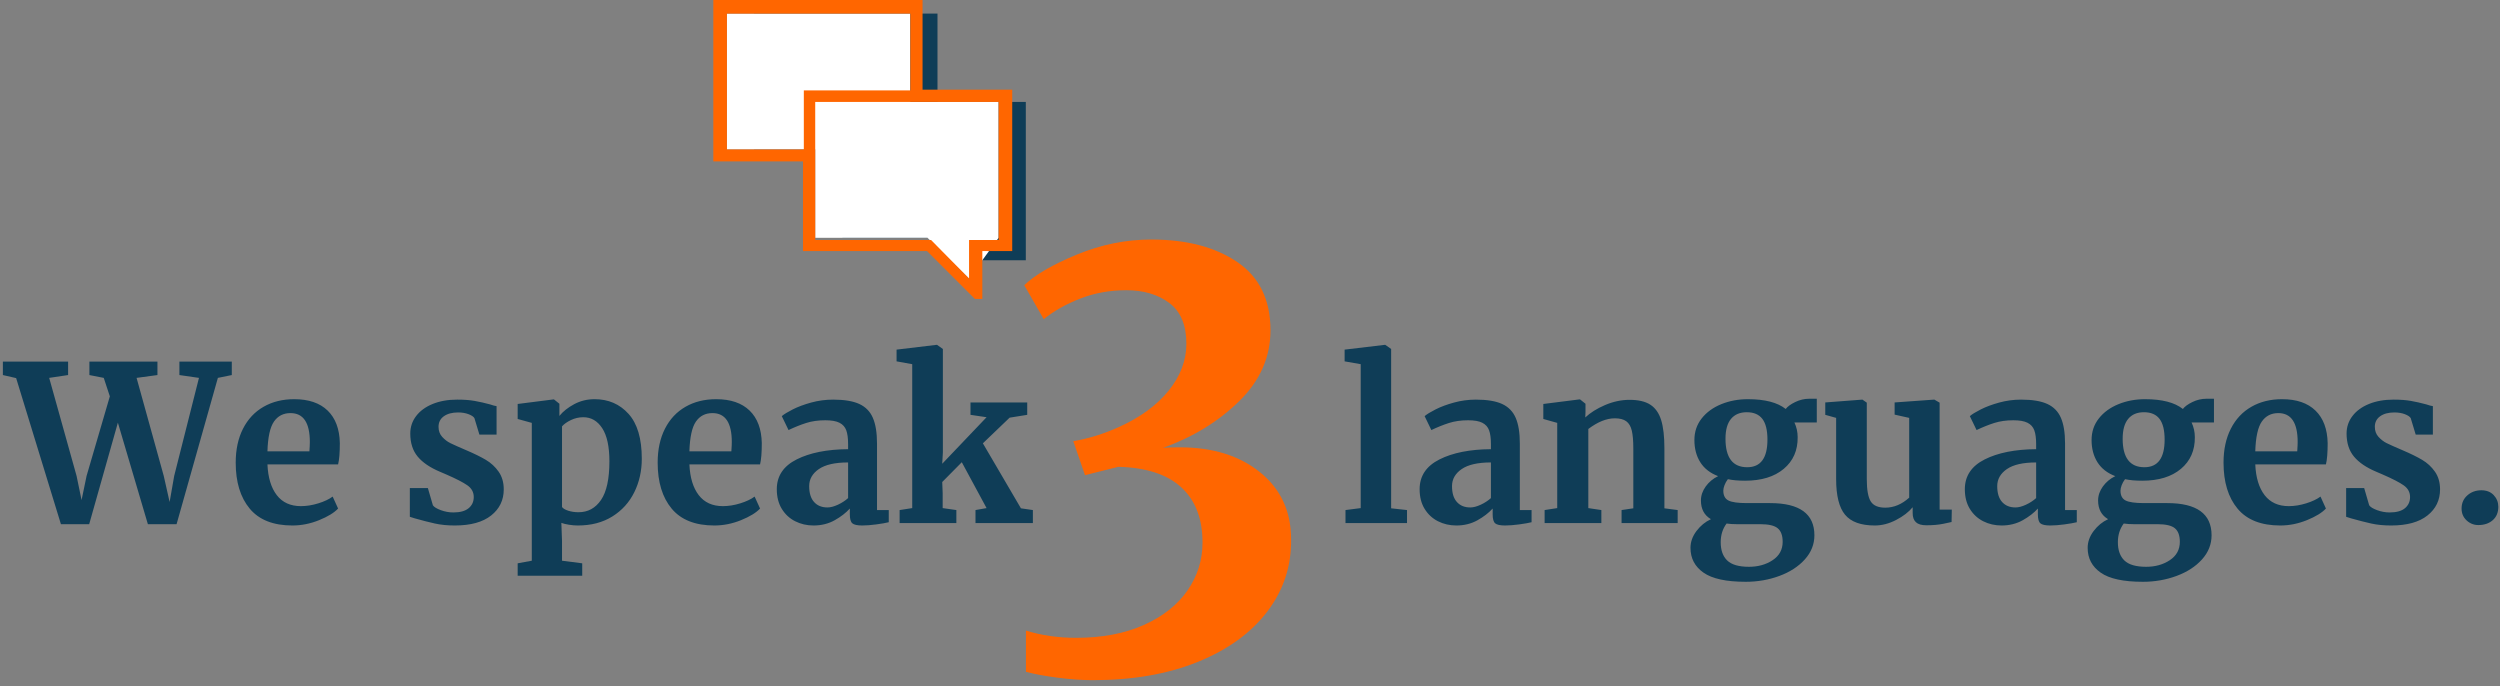
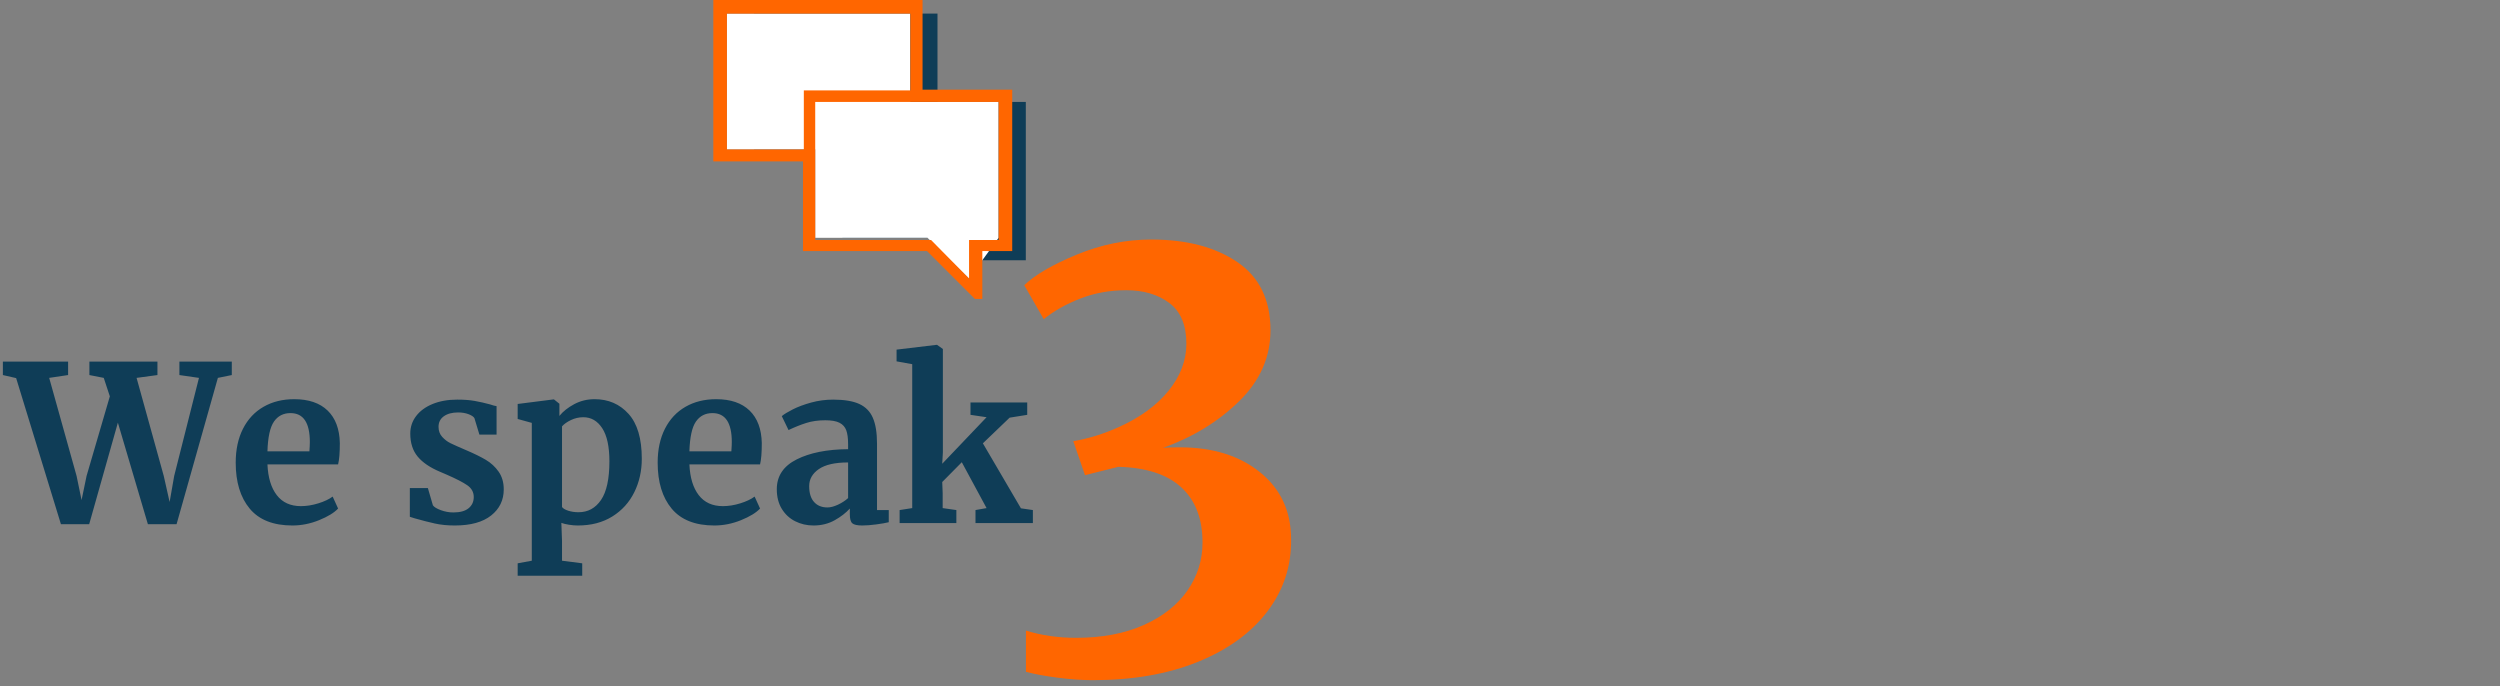
<svg xmlns="http://www.w3.org/2000/svg" width="368px" height="101px" viewBox="0 0 368 101" version="1.1">
  <rect x="0" y="0" width="368" height="101" fill="#808080" stroke="none" />
  <title>Group 9</title>
  <g id="Home" stroke="none" stroke-width="1" fill="none" fill-rule="evenodd">
    <g id="-A-v1" transform="translate(-119, -3611)" fill-rule="nonzero">
      <g id="3-fun-facts" transform="translate(0, 3521)">
        <g id="Group-9" transform="translate(119.424, 90)">
          <g id="speech" transform="translate(104.576, 0)">
            <rect id="Rectangle" fill="#0F3D57" x="6" y="2" width="27" height="20" />
            <polygon id="Rectangle" fill="#0F3D57" points="19 15 46 15 46 38.311 37.74 38.311 35.525 35 19 35" />
            <rect id="Rectangle" fill="#FFFFFF" x="2" y="2" width="27" height="20" />
            <polygon id="Rectangle" fill="#FFFFFF" points="15 15 42 15 42 35 37.645 41 31.525 35 15 35" />
            <path d="M30.8,13.201 L30.8,0 L0,0 L0,23.76 L13.2,23.76 L13.2,36.961 L31.462,36.961 L38.502,44 L39.599,44 L39.599,36.961 L44,36.961 L44,13.201 L30.8,13.201 Z M2,22 L2,2 L29,2 L29,13.305 L13.323,13.305 L13.323,22 L2,22 Z M42,35.327 L37.645,35.327 L37.645,41 L32.053,35.327 L15,35.327 L15,15 L41.998,15 L41.998,35.327 L42,35.327 Z" id="Shape" fill="#FF6600" />
          </g>
-           <path d="M206.688,77 L206.688,75.08 L204.352,74.824 L204.352,51.368 L203.488,50.76 L203.424,50.76 L197.504,51.464 L197.504,53.192 L199.872,53.608 L199.872,74.792 L197.632,75.08 L197.632,77 L206.688,77 Z M221.12,77.352 C221.717,77.352 222.411,77.299 223.2,77.192 C223.989,77.085 224.597,76.979 225.024,76.872 L225.024,76.872 L225.024,75.08 L223.296,75.08 L223.296,65.288 C223.296,63.709 223.093,62.451 222.688,61.512 C222.283,60.573 221.616,59.891 220.688,59.464 C219.76,59.037 218.475,58.824 216.832,58.824 C215.723,58.824 214.645,58.968 213.6,59.256 C212.555,59.544 211.653,59.88 210.896,60.264 C210.139,60.648 209.6,60.979 209.28,61.256 L209.28,61.256 L210.272,63.304 C211.168,62.877 212.032,62.531 212.864,62.264 C213.696,61.997 214.635,61.864 215.68,61.864 C216.597,61.864 217.296,61.987 217.776,62.232 C218.256,62.477 218.587,62.845 218.768,63.336 C218.949,63.827 219.04,64.509 219.04,65.384 L219.04,65.384 L219.04,66.12 C215.947,66.141 213.424,66.643 211.472,67.624 C209.52,68.605 208.544,70.067 208.544,72.008 C208.544,73.139 208.789,74.104 209.28,74.904 C209.771,75.704 210.427,76.312 211.248,76.728 C212.069,77.144 212.971,77.352 213.952,77.352 C215.104,77.352 216.139,77.096 217.056,76.584 C217.973,76.072 218.72,75.496 219.296,74.856 L219.296,74.856 L219.296,75.72 C219.296,76.381 219.419,76.819 219.664,77.032 C219.909,77.245 220.395,77.352 221.12,77.352 Z M216,74.696 C215.168,74.696 214.512,74.429 214.032,73.896 C213.552,73.363 213.312,72.584 213.312,71.56 C213.312,70.536 213.787,69.699 214.736,69.048 C215.685,68.397 217.12,68.072 219.04,68.072 L219.04,68.072 L219.04,73.32 C218.613,73.704 218.112,74.029 217.536,74.296 C216.96,74.563 216.448,74.696 216,74.696 Z M235.296,77 L235.296,75.08 L233.376,74.792 L233.376,63.144 C234.763,62.099 236.064,61.576 237.28,61.576 C238.005,61.576 238.565,61.72 238.96,62.008 C239.355,62.296 239.627,62.755 239.776,63.384 C239.925,64.013 240,64.883 240,65.992 L240,65.992 L240,74.824 L238.272,75.08 L238.272,77 L246.528,77 L246.528,75.08 L244.576,74.824 L244.576,65.992 C244.576,64.243 244.416,62.856 244.096,61.832 C243.776,60.808 243.248,60.056 242.512,59.576 C241.776,59.096 240.757,58.856 239.456,58.856 C238.24,58.856 237.035,59.112 235.84,59.624 C234.645,60.136 233.675,60.744 232.928,61.448 L232.928,61.448 L232.96,60.68 L232.96,59.432 L232.16,58.792 L232.064,58.792 L226.752,59.464 L226.752,61.672 L228.8,62.248 L228.8,74.792 L226.944,75.08 L226.944,77 L235.296,77 Z M256.544,85.64 C258.293,85.64 259.947,85.352 261.504,84.776 C263.061,84.2 264.309,83.389 265.248,82.344 C266.187,81.299 266.656,80.115 266.656,78.792 C266.656,75.635 264.48,74.056 260.128,74.056 L260.128,74.056 L256.704,74.056 C255.403,74.056 254.501,73.928 254,73.672 C253.499,73.416 253.248,72.936 253.248,72.232 C253.248,71.997 253.307,71.725 253.424,71.416 C253.541,71.107 253.707,70.813 253.92,70.536 C254.603,70.685 255.445,70.76 256.448,70.76 C258.859,70.76 260.757,70.179 262.144,69.016 C263.531,67.853 264.213,66.301 264.192,64.36 C264.192,63.592 264.032,62.867 263.712,62.184 L263.712,62.184 L267.008,62.184 L267.008,58.696 L265.888,58.696 C265.184,58.696 264.501,58.856 263.84,59.176 C263.179,59.496 262.709,59.837 262.432,60.2 C261.216,59.24 259.36,58.76 256.864,58.76 C255.456,58.76 254.149,59.005 252.944,59.496 C251.739,59.987 250.779,60.685 250.064,61.592 C249.349,62.499 248.992,63.56 248.992,64.776 C248.992,66.035 249.28,67.123 249.856,68.04 C250.432,68.957 251.307,69.64 252.48,70.088 C251.733,70.451 251.125,70.957 250.656,71.608 C250.187,72.259 249.952,72.947 249.952,73.672 C249.952,74.931 250.443,75.848 251.424,76.424 C250.592,76.808 249.883,77.389 249.296,78.168 C248.709,78.947 248.416,79.773 248.416,80.648 C248.416,82.184 249.056,83.4 250.336,84.296 C251.616,85.192 253.685,85.64 256.544,85.64 Z M256.768,68.776 C254.635,68.776 253.568,67.379 253.568,64.584 C253.568,63.283 253.84,62.307 254.384,61.656 C254.928,61.005 255.701,60.68 256.704,60.68 C257.728,60.68 258.491,61.005 258.992,61.656 C259.493,62.307 259.744,63.325 259.744,64.712 C259.744,67.421 258.752,68.776 256.768,68.776 Z M257.024,83.432 C255.531,83.432 254.464,83.123 253.824,82.504 C253.184,81.885 252.864,80.989 252.864,79.816 C252.864,78.749 253.152,77.832 253.728,77.064 C254.176,77.128 254.667,77.16 255.2,77.16 L255.2,77.16 L258.688,77.16 C259.925,77.16 260.784,77.363 261.264,77.768 C261.744,78.173 261.984,78.835 261.984,79.752 C261.984,80.904 261.493,81.805 260.512,82.456 C259.531,83.107 258.368,83.432 257.024,83.432 Z M275.552,77.352 C276.597,77.352 277.643,77.08 278.688,76.536 C279.733,75.992 280.544,75.368 281.12,74.664 L281.12,74.664 L281.12,75.528 C281.12,76.125 281.28,76.573 281.6,76.872 C281.92,77.171 282.432,77.32 283.136,77.32 C284.117,77.32 284.96,77.245 285.664,77.096 C286.368,76.947 286.763,76.861 286.848,76.84 L286.848,76.84 L286.88,75.016 L285.088,75.016 L285.088,59.272 L284.32,58.824 L284.256,58.824 L278.464,59.24 L278.464,61.032 L280.608,61.512 L280.608,73.256 C279.52,74.237 278.347,74.728 277.088,74.728 C276.043,74.728 275.328,74.419 274.944,73.8 C274.56,73.181 274.368,72.093 274.368,70.536 L274.368,70.536 L274.368,59.272 L273.728,58.824 L273.696,58.824 L268.256,59.24 L268.256,61.064 L269.856,61.512 L269.856,70.536 C269.856,72.968 270.293,74.712 271.168,75.768 C272.043,76.824 273.504,77.352 275.552,77.352 Z M301.376,77.352 C301.973,77.352 302.667,77.299 303.456,77.192 C304.245,77.085 304.853,76.979 305.28,76.872 L305.28,76.872 L305.28,75.08 L303.552,75.08 L303.552,65.288 C303.552,63.709 303.349,62.451 302.944,61.512 C302.539,60.573 301.872,59.891 300.944,59.464 C300.016,59.037 298.731,58.824 297.088,58.824 C295.979,58.824 294.901,58.968 293.856,59.256 C292.811,59.544 291.909,59.88 291.152,60.264 C290.395,60.648 289.856,60.979 289.536,61.256 L289.536,61.256 L290.528,63.304 C291.424,62.877 292.288,62.531 293.12,62.264 C293.952,61.997 294.891,61.864 295.936,61.864 C296.853,61.864 297.552,61.987 298.032,62.232 C298.512,62.477 298.843,62.845 299.024,63.336 C299.205,63.827 299.296,64.509 299.296,65.384 L299.296,65.384 L299.296,66.12 C296.203,66.141 293.68,66.643 291.728,67.624 C289.776,68.605 288.8,70.067 288.8,72.008 C288.8,73.139 289.045,74.104 289.536,74.904 C290.027,75.704 290.683,76.312 291.504,76.728 C292.325,77.144 293.227,77.352 294.208,77.352 C295.36,77.352 296.395,77.096 297.312,76.584 C298.229,76.072 298.976,75.496 299.552,74.856 L299.552,74.856 L299.552,75.72 C299.552,76.381 299.675,76.819 299.92,77.032 C300.165,77.245 300.651,77.352 301.376,77.352 Z M296.256,74.696 C295.424,74.696 294.768,74.429 294.288,73.896 C293.808,73.363 293.568,72.584 293.568,71.56 C293.568,70.536 294.043,69.699 294.992,69.048 C295.941,68.397 297.376,68.072 299.296,68.072 L299.296,68.072 L299.296,73.32 C298.869,73.704 298.368,74.029 297.792,74.296 C297.216,74.563 296.704,74.696 296.256,74.696 Z M315.008,85.64 C316.757,85.64 318.411,85.352 319.968,84.776 C321.525,84.2 322.773,83.389 323.712,82.344 C324.651,81.299 325.12,80.115 325.12,78.792 C325.12,75.635 322.944,74.056 318.592,74.056 L318.592,74.056 L315.168,74.056 C313.867,74.056 312.965,73.928 312.464,73.672 C311.963,73.416 311.712,72.936 311.712,72.232 C311.712,71.997 311.771,71.725 311.888,71.416 C312.005,71.107 312.171,70.813 312.384,70.536 C313.067,70.685 313.909,70.76 314.912,70.76 C317.323,70.76 319.221,70.179 320.608,69.016 C321.995,67.853 322.677,66.301 322.656,64.36 C322.656,63.592 322.496,62.867 322.176,62.184 L322.176,62.184 L325.472,62.184 L325.472,58.696 L324.352,58.696 C323.648,58.696 322.965,58.856 322.304,59.176 C321.643,59.496 321.173,59.837 320.896,60.2 C319.68,59.24 317.824,58.76 315.328,58.76 C313.92,58.76 312.613,59.005 311.408,59.496 C310.203,59.987 309.243,60.685 308.528,61.592 C307.813,62.499 307.456,63.56 307.456,64.776 C307.456,66.035 307.744,67.123 308.32,68.04 C308.896,68.957 309.771,69.64 310.944,70.088 C310.197,70.451 309.589,70.957 309.12,71.608 C308.651,72.259 308.416,72.947 308.416,73.672 C308.416,74.931 308.907,75.848 309.888,76.424 C309.056,76.808 308.347,77.389 307.76,78.168 C307.173,78.947 306.88,79.773 306.88,80.648 C306.88,82.184 307.52,83.4 308.8,84.296 C310.08,85.192 312.149,85.64 315.008,85.64 Z M315.232,68.776 C313.099,68.776 312.032,67.379 312.032,64.584 C312.032,63.283 312.304,62.307 312.848,61.656 C313.392,61.005 314.165,60.68 315.168,60.68 C316.192,60.68 316.955,61.005 317.456,61.656 C317.957,62.307 318.208,63.325 318.208,64.712 C318.208,67.421 317.216,68.776 315.232,68.776 Z M315.488,83.432 C313.995,83.432 312.928,83.123 312.288,82.504 C311.648,81.885 311.328,80.989 311.328,79.816 C311.328,78.749 311.616,77.832 312.192,77.064 C312.64,77.128 313.131,77.16 313.664,77.16 L313.664,77.16 L317.152,77.16 C318.389,77.16 319.248,77.363 319.728,77.768 C320.208,78.173 320.448,78.835 320.448,79.752 C320.448,80.904 319.957,81.805 318.976,82.456 C317.995,83.107 316.832,83.432 315.488,83.432 Z M335.232,77.352 C336.555,77.352 337.861,77.091 339.152,76.568 C340.443,76.045 341.376,75.475 341.952,74.856 L341.952,74.856 L341.152,73.096 C340.64,73.48 339.941,73.811 339.056,74.088 C338.171,74.365 337.312,74.504 336.48,74.504 C334.944,74.504 333.76,73.965 332.928,72.888 C332.096,71.811 331.637,70.301 331.552,68.36 L331.552,68.36 L341.952,68.36 C342.123,67.677 342.208,66.632 342.208,65.224 C342.165,63.155 341.568,61.56 340.416,60.44 C339.264,59.32 337.621,58.76 335.488,58.76 C333.781,58.76 332.277,59.133 330.976,59.88 C329.675,60.627 328.667,61.704 327.952,63.112 C327.237,64.52 326.88,66.184 326.88,68.104 C326.88,70.963 327.568,73.219 328.944,74.872 C330.32,76.525 332.416,77.352 335.232,77.352 Z M337.728,66.44 L331.552,66.44 C331.616,64.349 331.936,62.888 332.512,62.056 C333.088,61.224 333.899,60.808 334.944,60.808 C336.843,60.808 337.792,62.227 337.792,65.064 C337.792,65.384 337.771,65.843 337.728,66.44 L337.728,66.44 Z M351.552,77.352 C353.877,77.352 355.659,76.861 356.896,75.88 C358.133,74.899 358.752,73.619 358.752,72.04 C358.752,71.016 358.501,70.147 358,69.432 C357.499,68.717 356.869,68.136 356.112,67.688 C355.355,67.24 354.4,66.771 353.248,66.28 C352.096,65.789 351.307,65.437 350.88,65.224 C350.453,65.011 350.059,64.707 349.696,64.312 C349.333,63.917 349.152,63.421 349.152,62.824 C349.152,62.163 349.413,61.645 349.936,61.272 C350.459,60.899 351.157,60.712 352.032,60.712 C352.608,60.712 353.12,60.797 353.568,60.968 C354.016,61.139 354.304,61.331 354.432,61.544 L354.432,61.544 L355.168,63.976 L357.696,63.976 L357.696,59.784 C357.483,59.763 357.163,59.677 356.736,59.528 C355.947,59.315 355.195,59.144 354.48,59.016 C353.765,58.888 352.907,58.824 351.904,58.824 C350.539,58.824 349.333,59.037 348.288,59.464 C347.243,59.891 346.432,60.483 345.856,61.24 C345.28,61.997 344.992,62.856 344.992,63.816 C344.992,65.203 345.355,66.333 346.08,67.208 C346.805,68.083 347.904,68.829 349.376,69.448 L349.376,69.448 L350.272,69.832 C351.744,70.472 352.789,71.011 353.408,71.448 C354.027,71.885 354.336,72.456 354.336,73.16 C354.336,73.843 354.085,74.392 353.584,74.808 C353.083,75.224 352.331,75.432 351.328,75.432 C350.709,75.432 350.096,75.32 349.488,75.096 C348.88,74.872 348.491,74.632 348.32,74.376 L348.32,74.376 L347.584,71.848 L344.928,71.848 L344.928,76.072 L345.632,76.296 C346.763,76.616 347.76,76.872 348.624,77.064 C349.488,77.256 350.464,77.352 351.552,77.352 Z M364.384,77.288 C365.259,77.288 365.968,77.048 366.512,76.568 C367.056,76.088 367.328,75.432 367.328,74.6 C367.328,73.939 367.104,73.368 366.656,72.888 C366.208,72.408 365.6,72.168 364.832,72.168 C364.021,72.168 363.333,72.419 362.768,72.92 C362.203,73.421 361.92,74.067 361.92,74.856 C361.92,75.56 362.165,76.141 362.656,76.6 C363.147,77.059 363.723,77.288 364.384,77.288 Z" id="languages." fill="#0F3D57" />
          <path d="M12.704,77.16 L16.928,62.216 L21.344,77.16 L25.568,77.16 L31.648,55.624 L33.696,55.208 L33.696,53.224 L25.984,53.224 L25.984,55.208 L28.864,55.624 L25.216,70.056 L24.544,73.896 L23.68,70.056 L19.68,55.624 L22.752,55.208 L22.752,53.224 L12.736,53.224 L12.736,55.208 L14.848,55.624 L15.744,58.344 L12.32,70.056 L11.584,73.608 L10.848,70.056 L6.816,55.624 L9.6,55.208 L9.6,53.224 L0,53.224 L0,55.208 L1.952,55.656 L8.544,77.16 L12.704,77.16 Z M42.624,77.352 C43.947,77.352 45.253,77.091 46.544,76.568 C47.835,76.045 48.768,75.475 49.344,74.856 L49.344,74.856 L48.544,73.096 C48.032,73.48 47.333,73.811 46.448,74.088 C45.563,74.365 44.704,74.504 43.872,74.504 C42.336,74.504 41.152,73.965 40.32,72.888 C39.488,71.811 39.029,70.301 38.944,68.36 L38.944,68.36 L49.344,68.36 C49.515,67.677 49.6,66.632 49.6,65.224 C49.557,63.155 48.96,61.56 47.808,60.44 C46.656,59.32 45.013,58.76 42.88,58.76 C41.173,58.76 39.669,59.133 38.368,59.88 C37.067,60.627 36.059,61.704 35.344,63.112 C34.629,64.52 34.272,66.184 34.272,68.104 C34.272,70.963 34.96,73.219 36.336,74.872 C37.712,76.525 39.808,77.352 42.624,77.352 Z M45.12,66.44 L38.944,66.44 C39.008,64.349 39.328,62.888 39.904,62.056 C40.48,61.224 41.291,60.808 42.336,60.808 C44.235,60.808 45.184,62.227 45.184,65.064 C45.184,65.384 45.163,65.843 45.12,66.44 L45.12,66.44 Z M66.528,77.352 C68.853,77.352 70.635,76.861 71.872,75.88 C73.109,74.899 73.728,73.619 73.728,72.04 C73.728,71.016 73.477,70.147 72.976,69.432 C72.475,68.717 71.845,68.136 71.088,67.688 C70.331,67.24 69.376,66.771 68.224,66.28 C67.072,65.789 66.283,65.437 65.856,65.224 C65.429,65.011 65.035,64.707 64.672,64.312 C64.309,63.917 64.128,63.421 64.128,62.824 C64.128,62.163 64.389,61.645 64.912,61.272 C65.435,60.899 66.133,60.712 67.008,60.712 C67.584,60.712 68.096,60.797 68.544,60.968 C68.992,61.139 69.28,61.331 69.408,61.544 L69.408,61.544 L70.144,63.976 L72.672,63.976 L72.672,59.784 C72.459,59.763 72.139,59.677 71.712,59.528 C70.923,59.315 70.171,59.144 69.456,59.016 C68.741,58.888 67.883,58.824 66.88,58.824 C65.515,58.824 64.309,59.037 63.264,59.464 C62.219,59.891 61.408,60.483 60.832,61.24 C60.256,61.997 59.968,62.856 59.968,63.816 C59.968,65.203 60.331,66.333 61.056,67.208 C61.781,68.083 62.88,68.829 64.352,69.448 L64.352,69.448 L65.248,69.832 C66.72,70.472 67.765,71.011 68.384,71.448 C69.003,71.885 69.312,72.456 69.312,73.16 C69.312,73.843 69.061,74.392 68.56,74.808 C68.059,75.224 67.307,75.432 66.304,75.432 C65.685,75.432 65.072,75.32 64.464,75.096 C63.856,74.872 63.467,74.632 63.296,74.376 L63.296,74.376 L62.56,71.848 L59.904,71.848 L59.904,76.072 L60.608,76.296 C61.739,76.616 62.736,76.872 63.6,77.064 C64.464,77.256 65.44,77.352 66.528,77.352 Z M85.28,84.744 L85.28,82.92 L82.304,82.536 L82.304,79.624 L82.208,76.968 C82.485,77.075 82.853,77.165 83.312,77.24 C83.771,77.315 84.213,77.352 84.64,77.352 C86.603,77.352 88.293,76.909 89.712,76.024 C91.131,75.139 92.208,73.949 92.944,72.456 C93.68,70.963 94.048,69.32 94.048,67.528 C94.048,64.563 93.397,62.36 92.096,60.92 C90.795,59.48 89.131,58.76 87.104,58.76 C86.016,58.76 85.013,59.005 84.096,59.496 C83.179,59.987 82.453,60.563 81.92,61.224 L81.92,61.224 L81.92,59.432 L81.12,58.792 L81.056,58.792 L75.776,59.464 L75.776,61.672 L77.856,62.248 L77.856,82.536 L75.776,82.92 L75.776,84.744 L85.28,84.744 Z M84.736,75.4 C84.181,75.4 83.675,75.325 83.216,75.176 C82.757,75.027 82.453,74.845 82.304,74.632 L82.304,74.632 L82.304,62.76 C82.603,62.419 83.04,62.109 83.616,61.832 C84.192,61.555 84.8,61.416 85.44,61.416 C86.592,61.416 87.52,61.955 88.224,63.032 C88.928,64.109 89.28,65.736 89.28,67.912 C89.28,70.493 88.869,72.387 88.048,73.592 C87.227,74.797 86.123,75.4 84.736,75.4 Z M104.736,77.352 C106.059,77.352 107.365,77.091 108.656,76.568 C109.947,76.045 110.88,75.475 111.456,74.856 L111.456,74.856 L110.656,73.096 C110.144,73.48 109.445,73.811 108.56,74.088 C107.675,74.365 106.816,74.504 105.984,74.504 C104.448,74.504 103.264,73.965 102.432,72.888 C101.6,71.811 101.141,70.301 101.056,68.36 L101.056,68.36 L111.456,68.36 C111.627,67.677 111.712,66.632 111.712,65.224 C111.669,63.155 111.072,61.56 109.92,60.44 C108.768,59.32 107.125,58.76 104.992,58.76 C103.285,58.76 101.781,59.133 100.48,59.88 C99.179,60.627 98.171,61.704 97.456,63.112 C96.741,64.52 96.384,66.184 96.384,68.104 C96.384,70.963 97.072,73.219 98.448,74.872 C99.824,76.525 101.92,77.352 104.736,77.352 Z M107.232,66.44 L101.056,66.44 C101.12,64.349 101.44,62.888 102.016,62.056 C102.592,61.224 103.403,60.808 104.448,60.808 C106.347,60.808 107.296,62.227 107.296,65.064 C107.296,65.384 107.275,65.843 107.232,66.44 L107.232,66.44 Z M126.496,77.352 C127.093,77.352 127.787,77.299 128.576,77.192 C129.365,77.085 129.973,76.979 130.4,76.872 L130.4,76.872 L130.4,75.08 L128.672,75.08 L128.672,65.288 C128.672,63.709 128.469,62.451 128.064,61.512 C127.659,60.573 126.992,59.891 126.064,59.464 C125.136,59.037 123.851,58.824 122.208,58.824 C121.099,58.824 120.021,58.968 118.976,59.256 C117.931,59.544 117.029,59.88 116.272,60.264 C115.515,60.648 114.976,60.979 114.656,61.256 L114.656,61.256 L115.648,63.304 C116.544,62.877 117.408,62.531 118.24,62.264 C119.072,61.997 120.011,61.864 121.056,61.864 C121.973,61.864 122.672,61.987 123.152,62.232 C123.632,62.477 123.963,62.845 124.144,63.336 C124.325,63.827 124.416,64.509 124.416,65.384 L124.416,65.384 L124.416,66.12 C121.323,66.141 118.8,66.643 116.848,67.624 C114.896,68.605 113.92,70.067 113.92,72.008 C113.92,73.139 114.165,74.104 114.656,74.904 C115.147,75.704 115.803,76.312 116.624,76.728 C117.445,77.144 118.347,77.352 119.328,77.352 C120.48,77.352 121.515,77.096 122.432,76.584 C123.349,76.072 124.096,75.496 124.672,74.856 L124.672,74.856 L124.672,75.72 C124.672,76.381 124.795,76.819 125.04,77.032 C125.285,77.245 125.771,77.352 126.496,77.352 Z M121.376,74.696 C120.544,74.696 119.888,74.429 119.408,73.896 C118.928,73.363 118.688,72.584 118.688,71.56 C118.688,70.536 119.163,69.699 120.112,69.048 C121.061,68.397 122.496,68.072 124.416,68.072 L124.416,68.072 L124.416,73.32 C123.989,73.704 123.488,74.029 122.912,74.296 C122.336,74.563 121.824,74.696 121.376,74.696 Z M140.352,77 L140.352,75.08 L138.336,74.792 L138.336,72.584 L138.272,70.952 L141.152,68.04 L144.8,74.792 L143.168,75.08 L143.168,77 L151.616,77 L151.616,75.08 L149.856,74.824 L144.256,65.256 L148.192,61.48 L150.784,61.064 L150.784,59.24 L142.432,59.24 L142.432,61.064 L144.8,61.416 L138.272,68.264 L138.368,66.568 L138.368,51.368 L137.504,50.76 L137.44,50.76 L131.552,51.464 L131.552,53.192 L133.856,53.608 L133.856,74.792 L132,75.08 L132,77 L140.352,77 Z" id="Wespeak" fill="#0F3D57" />
          <path d="M160.434,100.12 C166.338,100.12 171.504,99.218 175.932,97.414 C180.36,95.61 183.763,93.136 186.141,89.993 C188.519,86.85 189.681,83.31 189.626,79.374 C189.626,75.274 188.109,71.994 185.075,69.534 C182.041,67.074 178.091,65.844 173.226,65.844 C172.133,65.844 171.313,65.871 170.766,65.926 C175.194,64.341 178.939,62.045 182,59.038 C185.061,56.031 186.592,52.56 186.592,48.624 C186.592,44.141 184.966,40.793 181.713,38.579 C178.46,36.365 174.237,35.258 169.044,35.258 C165.327,35.258 161.678,35.996 158.097,37.472 C154.516,38.948 151.933,40.451 150.348,41.982 L150.348,41.982 L153.218,46.984 C154.694,45.781 156.484,44.77 158.589,43.95 C160.694,43.13 162.949,42.72 165.354,42.72 C167.923,42.72 170.042,43.349 171.709,44.606 C173.376,45.863 174.21,47.859 174.21,50.592 C174.21,53.052 173.335,55.362 171.586,57.521 C169.837,59.68 167.377,61.471 164.206,62.892 C162.019,63.876 159.805,64.559 157.564,64.942 L157.564,64.942 L159.286,69.944 L164.206,68.714 C168.306,68.823 171.395,69.835 173.472,71.748 C175.549,73.661 176.588,76.367 176.588,79.866 C176.588,82.435 175.85,84.786 174.374,86.918 C172.898,89.05 170.752,90.745 167.937,92.002 C165.122,93.259 161.801,93.888 157.974,93.888 C155.35,93.888 152.89,93.533 150.594,92.822 L150.594,92.822 L150.594,98.89 C151.797,99.218 153.341,99.505 155.227,99.751 C157.113,99.997 158.849,100.12 160.434,100.12 Z" id="3" fill="#FF6600" />
        </g>
      </g>
    </g>
  </g>
</svg>